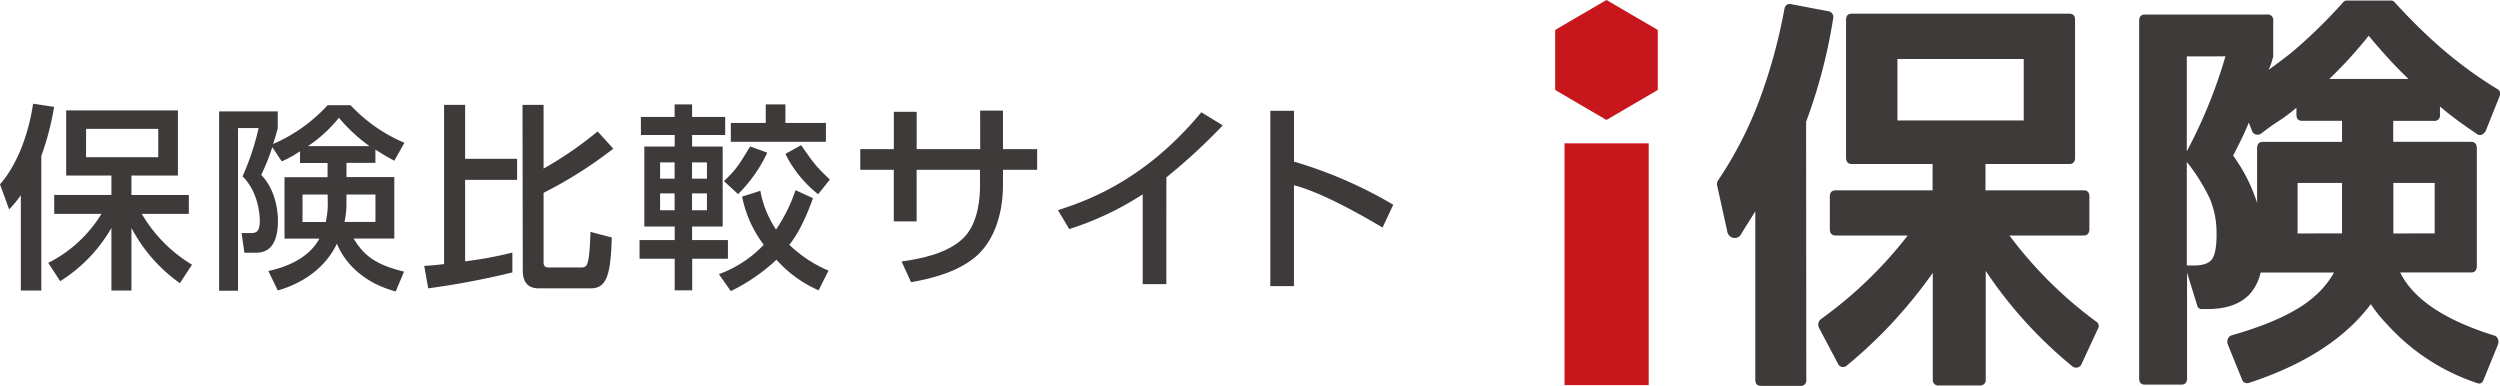
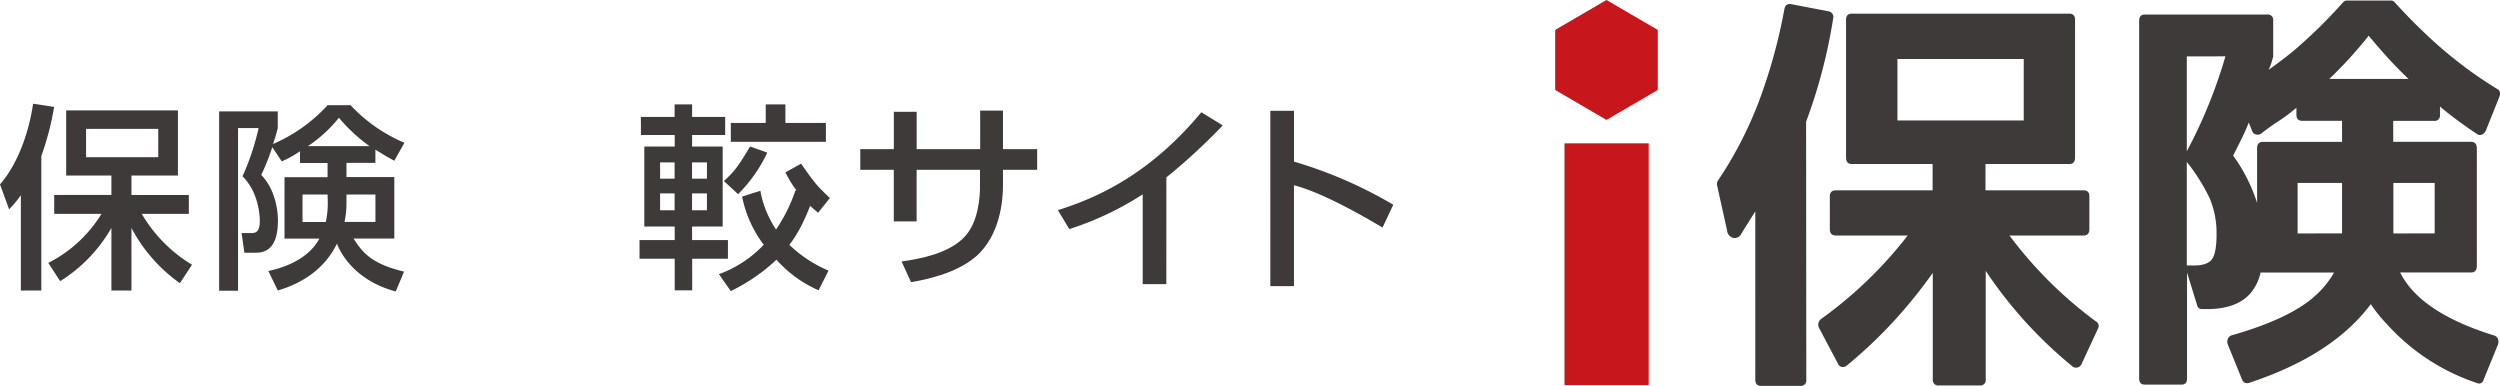
<svg xmlns="http://www.w3.org/2000/svg" width="186.59mm" height="28.8mm" viewBox="0 0 528.9 81.63">
  <defs>
    <style>.a{fill:#3e3a39;}.b{fill:#c8161d;}</style>
  </defs>
  <title>logo_ｉ保険（比較サイト別）</title>
  <path class="a" d="M382.14,80.33a1.15,1.15,0,0,1-1.31,1.3h-8.25q-1.23,0-1.23-1.3V44.7q-.9,1.48-1.63,2.61t-1.39,2.26a1.52,1.52,0,0,1-1.67.74,1.67,1.67,0,0,1-1.27-1.52l-2.12-9.56a1.44,1.44,0,0,1,.16-1A82.17,82.17,0,0,0,372,21.75,113.94,113.94,0,0,0,377.49,2Q377.73.63,379,.89l7.76,1.48a1.23,1.23,0,0,1,1.06,1.56,112.26,112.26,0,0,1-5.72,21.82Zm6.21-30.51q-1.23,0-1.23-1.39V41.57q0-1.3,1.23-1.3h20.51V34.7H391.78q-1.23,0-1.23-1.39V4.19q0-1.3,1.23-1.3h46q1.22,0,1.22,1.3V33.31q0,1.39-1.22,1.39H420.05v5.56H440.8q1.23,0,1.23,1.3v6.87q0,1.39-1.23,1.39H425.12A87.71,87.71,0,0,0,443.42,68a1.09,1.09,0,0,1,.41,1.56l-3.43,7.39a1.25,1.25,0,0,1-2,.52,91.79,91.79,0,0,1-18.3-20.16V80.24a1.15,1.15,0,0,1-1.31,1.3h-8.58a1.15,1.15,0,0,1-1.31-1.3V57.73a105.09,105.09,0,0,1-8.21,10.17,98.1,98.1,0,0,1-9.93,9.39,1.27,1.27,0,0,1-1.06.35,1.21,1.21,0,0,1-.9-.78l-4-7.56a1.51,1.51,0,0,1,.49-1.83,88.6,88.6,0,0,0,18.3-17.64Zm39.79-24.34v-13H401.42v13Z" />
  <path class="a" d="M525.47,80.24q-.41,1.22-1.47.78A44.49,44.49,0,0,1,505,68.6a28.92,28.92,0,0,1-3.43-4.26A36.33,36.33,0,0,1,498,68.42Q490,76.33,475.8,81a1.13,1.13,0,0,1-1.47-.7l-3-7.39a1.57,1.57,0,0,1,0-1.22,1.27,1.27,0,0,1,.9-.78q12.17-3.48,17.48-8.26a19.19,19.19,0,0,0,4.08-5H478.25A10.15,10.15,0,0,1,476,62.17q-2.94,3.22-9.07,3.22h-1.06a1,1,0,0,1-1.06-.87l-2.12-6.87V80.07q0,1.3-1.22,1.3h-7.68q-1.23,0-1.23-1.3V4.37q0-1.3,1.23-1.3h25.82a1.15,1.15,0,0,1,1.31,1.3V12c-.11.35-.22.73-.33,1.13a10.81,10.81,0,0,1-.65,1.65q3.84-2.78,5.56-4.26,2.53-2.17,5.11-4.69T495.73.46a1,1,0,0,1,.74-.35h9.39a1,1,0,0,1,.74.35q2.61,2.87,5.19,5.39t5.11,4.69q2.45,2.09,5.27,4.17t6.09,4.08q1,.52.49,1.74l-2.86,7.13a1.73,1.73,0,0,1-.86.83,1.07,1.07,0,0,1-1.1-.22Q522,27,520,25.53t-3.8-3v1.74a1.15,1.15,0,0,1-1.31,1.3h-8.58V30h16.42Q524,30,524,31.4V56.25q0,1.39-1.22,1.39h-15q4.17,8.43,19.77,13.3a1.28,1.28,0,0,1,.9.74,1.67,1.67,0,0,1,0,1.26ZM462.64,11.93V32a104.7,104.7,0,0,0,8.17-20.08Zm6.29,37.63a18.65,18.65,0,0,0-1.47-7.65,39.45,39.45,0,0,0-4.82-7.65v21.9h1.55q2.78,0,3.76-1.3T468.94,49.56Zm26.55-24h-8.42q-1.23,0-1.23-1.3V22.79Q484,24.36,482,25.66t-3.64,2.61a1.36,1.36,0,0,1-1.14.17,1.26,1.26,0,0,1-.82-.87l-.65-1.65q-.49,1.3-1.31,3t-2,4a35,35,0,0,1,5.07,10V31.4q0-1.39,1.23-1.39h16.75Zm0,23.81V38.7h-9.4V49.39Zm14.05-32.68q-2.45-2.35-4.49-4.61t-3.92-4.52q-1.8,2.26-3.84,4.52t-4.49,4.61Zm5.55,32.68V38.7h-8.74V49.39Z" />
  <polygon class="b" points="329.06 6.3 329.06 18.91 331.76 20.49 331.76 7.88 329.06 6.3" />
  <polygon class="b" points="347.97 7.88 350.67 6.3 339.86 0 329.06 6.3 331.76 7.88 334.46 6.31 342.57 11.04 345.27 9.46 337.16 4.73 339.86 3.15 347.97 7.88" />
  <polygon class="b" points="347.97 7.88 347.98 17.34 345.27 18.92 345.27 9.46 342.57 11.03 342.57 20.49 339.87 22.07 339.86 25.22 350.67 18.91 350.67 6.3 347.97 7.88" />
-   <polygon class="b" points="331.76 7.88 331.76 20.49 339.86 25.22 339.87 22.07 334.46 18.91 334.46 9.46 342.57 14.19 342.57 11.04 334.46 6.31 331.76 7.88" />
  <rect class="b" x="330.99" y="30.32" width="17.81" height="51.16" />
  <polygon class="b" points="350.67 6.46 350.67 19.06 339.86 25.37 329.06 19.06 329.06 6.46 339.86 0.15 350.67 6.46" />
  <path class="a" d="M4.41,41.29a23.67,23.67,0,0,1-2.48,3L0,39c3.4-3.86,6-10.21,7-17.06l4.45.67A58.62,58.62,0,0,1,8.74,33V61.46H4.41Zm5.8,14.32A27.91,27.91,0,0,0,21.47,45.24h-10v-4h12.1V37.13H14V23.35H37.64V37.13H27.81v4.12H39.95v4H30A30.55,30.55,0,0,0,40.62,56l-2.56,3.91A33.31,33.31,0,0,1,27.81,48.22V61.46H23.57V48.22A32,32,0,0,1,12.73,59.48Zm8-28.35v6H33.48v-6Z" />
  <path class="a" d="M63.47,32a23.39,23.39,0,0,1-3.86,2.14l-2-3A47.42,47.42,0,0,1,55.27,37c3.53,3.65,3.53,9.07,3.53,9.66,0,6.81-3.49,6.81-5,6.81h-2.1l-.59-4.16h2c1,0,1.85-.21,1.85-2.6,0-.42,0-5.8-3.65-9.41a52.82,52.82,0,0,0,3.4-10.21H50.36V61.5h-4V23.57H58.76v3.57c-.29,1.05-.38,1.51-1,3.32A33.63,33.63,0,0,0,69.3,22.26h4.87A33.27,33.27,0,0,0,85.56,30.2L83.42,34c-1.18-.63-1.85-1-4-2.35v2.81H73.3v3H83.42v13H74.81c2,3.28,4.24,5.46,10.67,7l-1.76,4.2c-9.54-2.56-12.14-9.33-12.43-10.12-2.69,5.55-7.65,8.49-12.52,9.91l-2-4.12c1.89-.42,8.11-1.85,10.8-6.85H60.19v-13H69.3v-3H63.47Zm5.84,9.16H64v5.8h4.92a18,18,0,0,0,.42-4.37Zm8.86-10.25a35,35,0,0,1-6.47-6,28.91,28.91,0,0,1-6.55,6ZM73.3,43a18,18,0,0,1-.42,3.95h6.55v-5.8H73.3Z" />
-   <path class="a" d="M89.75,56.25c1.09-.08,1.64-.08,4.2-.38V22.18h4.45V33.6h11v4.45h-11V55.28a81.78,81.78,0,0,0,10-1.85v4.2A170.56,170.56,0,0,1,90.59,61Zm20.79-34.07H115V35.66a77.88,77.88,0,0,0,11.43-7.86l3.32,3.65A90.25,90.25,0,0,1,115,40.79v14.7c0,.92.5,1.09,1,1.09h7c1.26,0,1.68-.42,1.93-7.52l4.5,1.18C129.2,58,128.4,61,125,61H114c-2.56,0-3.4-1.6-3.4-3.74Z" />
-   <path class="a" d="M135.58,24.74h7.14V22.09h3.7v2.65h7v3.82h-7V31h6.47V47.93h-6.47v2.86H154v3.95h-7.56v6.68h-3.7V54.73h-7.44V50.79h7.44V47.93h-6.43V31h6.43V28.56h-7.14Zm4.07,9.62v3.44h3.07V34.36Zm0,6.55v3.57h3.07V40.91Zm6.76-6.55v3.44h3.15V34.36Zm0,6.55v3.57h3.15V40.91Zm14.45-.55a21.57,21.57,0,0,0,3.32,8.19,33.67,33.67,0,0,0,4.12-8.32L172,41.92c-1.81,5-3.32,7.69-5,9.87a27.18,27.18,0,0,0,8.28,5.46l-2.1,4.16a25.47,25.47,0,0,1-8.91-6.47,39,39,0,0,1-9.66,6.64L152.09,58a24.78,24.78,0,0,0,9.49-6.22A24.81,24.81,0,0,1,157,41.59Zm1.47-8.07a31,31,0,0,1-6.18,8.78l-3-2.77c2.56-2.35,3.23-3.49,5.54-7.31ZM162,22.09h4.16V26h8.57v4H154.61V26H162Zm11.09,19a25,25,0,0,1-6.93-8.53l3.32-1.85c2.81,4,3.23,4.58,6.09,7.27Z" />
+   <path class="a" d="M135.58,24.74h7.14V22.09h3.7v2.65h7v3.82h-7V31h6.47V47.93h-6.47v2.86H154v3.95h-7.56v6.68h-3.7V54.73h-7.44V50.79h7.44V47.93h-6.43V31h6.43V28.56h-7.14Zm4.07,9.62v3.44h3.07V34.36Zm0,6.55v3.57h3.07V40.91Zm6.76-6.55v3.44h3.15V34.36Zm0,6.55v3.57h3.15V40.91Zm14.45-.55a21.57,21.57,0,0,0,3.32,8.19,33.67,33.67,0,0,0,4.12-8.32L172,41.92c-1.81,5-3.32,7.69-5,9.87a27.18,27.18,0,0,0,8.28,5.46l-2.1,4.16a25.47,25.47,0,0,1-8.91-6.47,39,39,0,0,1-9.66,6.64L152.09,58a24.78,24.78,0,0,0,9.49-6.22A24.81,24.81,0,0,1,157,41.59Zm1.47-8.07a31,31,0,0,1-6.18,8.78l-3-2.77c2.56-2.35,3.23-3.49,5.54-7.31ZM162,22.09h4.16V26h8.57v4H154.61V26H162m11.09,19a25,25,0,0,1-6.93-8.53l3.32-1.85c2.81,4,3.23,4.58,6.09,7.27Z" />
  <path class="a" d="M207.36,23.4h4.83v8.15h7.23v4.37h-7.23v3.44c0,2.6-.46,10.46-5.84,15-4.2,3.53-10.46,4.79-13.61,5.33l-2-4.37c4.08-.59,9.83-1.68,13.19-5.08,3.11-3.15,3.4-8.65,3.4-10.88V35.92H193.92V46.84h-4.83V35.92H182V31.55h7.1v-7.9h4.83v7.9h13.44Z" />
  <path class="a" d="M246.75,60.11h-5v-19a64.26,64.26,0,0,1-15.54,7.35l-2.39-4c5.67-1.85,18.15-6,30.33-20.71l4.54,2.77a125.16,125.16,0,0,1-11.93,11Z" />
  <path class="a" d="M273.76,23.44V34.19a92.58,92.58,0,0,1,21,9.12l-2.27,4.83c-4.71-2.81-13-7.48-18.74-8.95V60.53h-5V23.44Z" />
</svg>